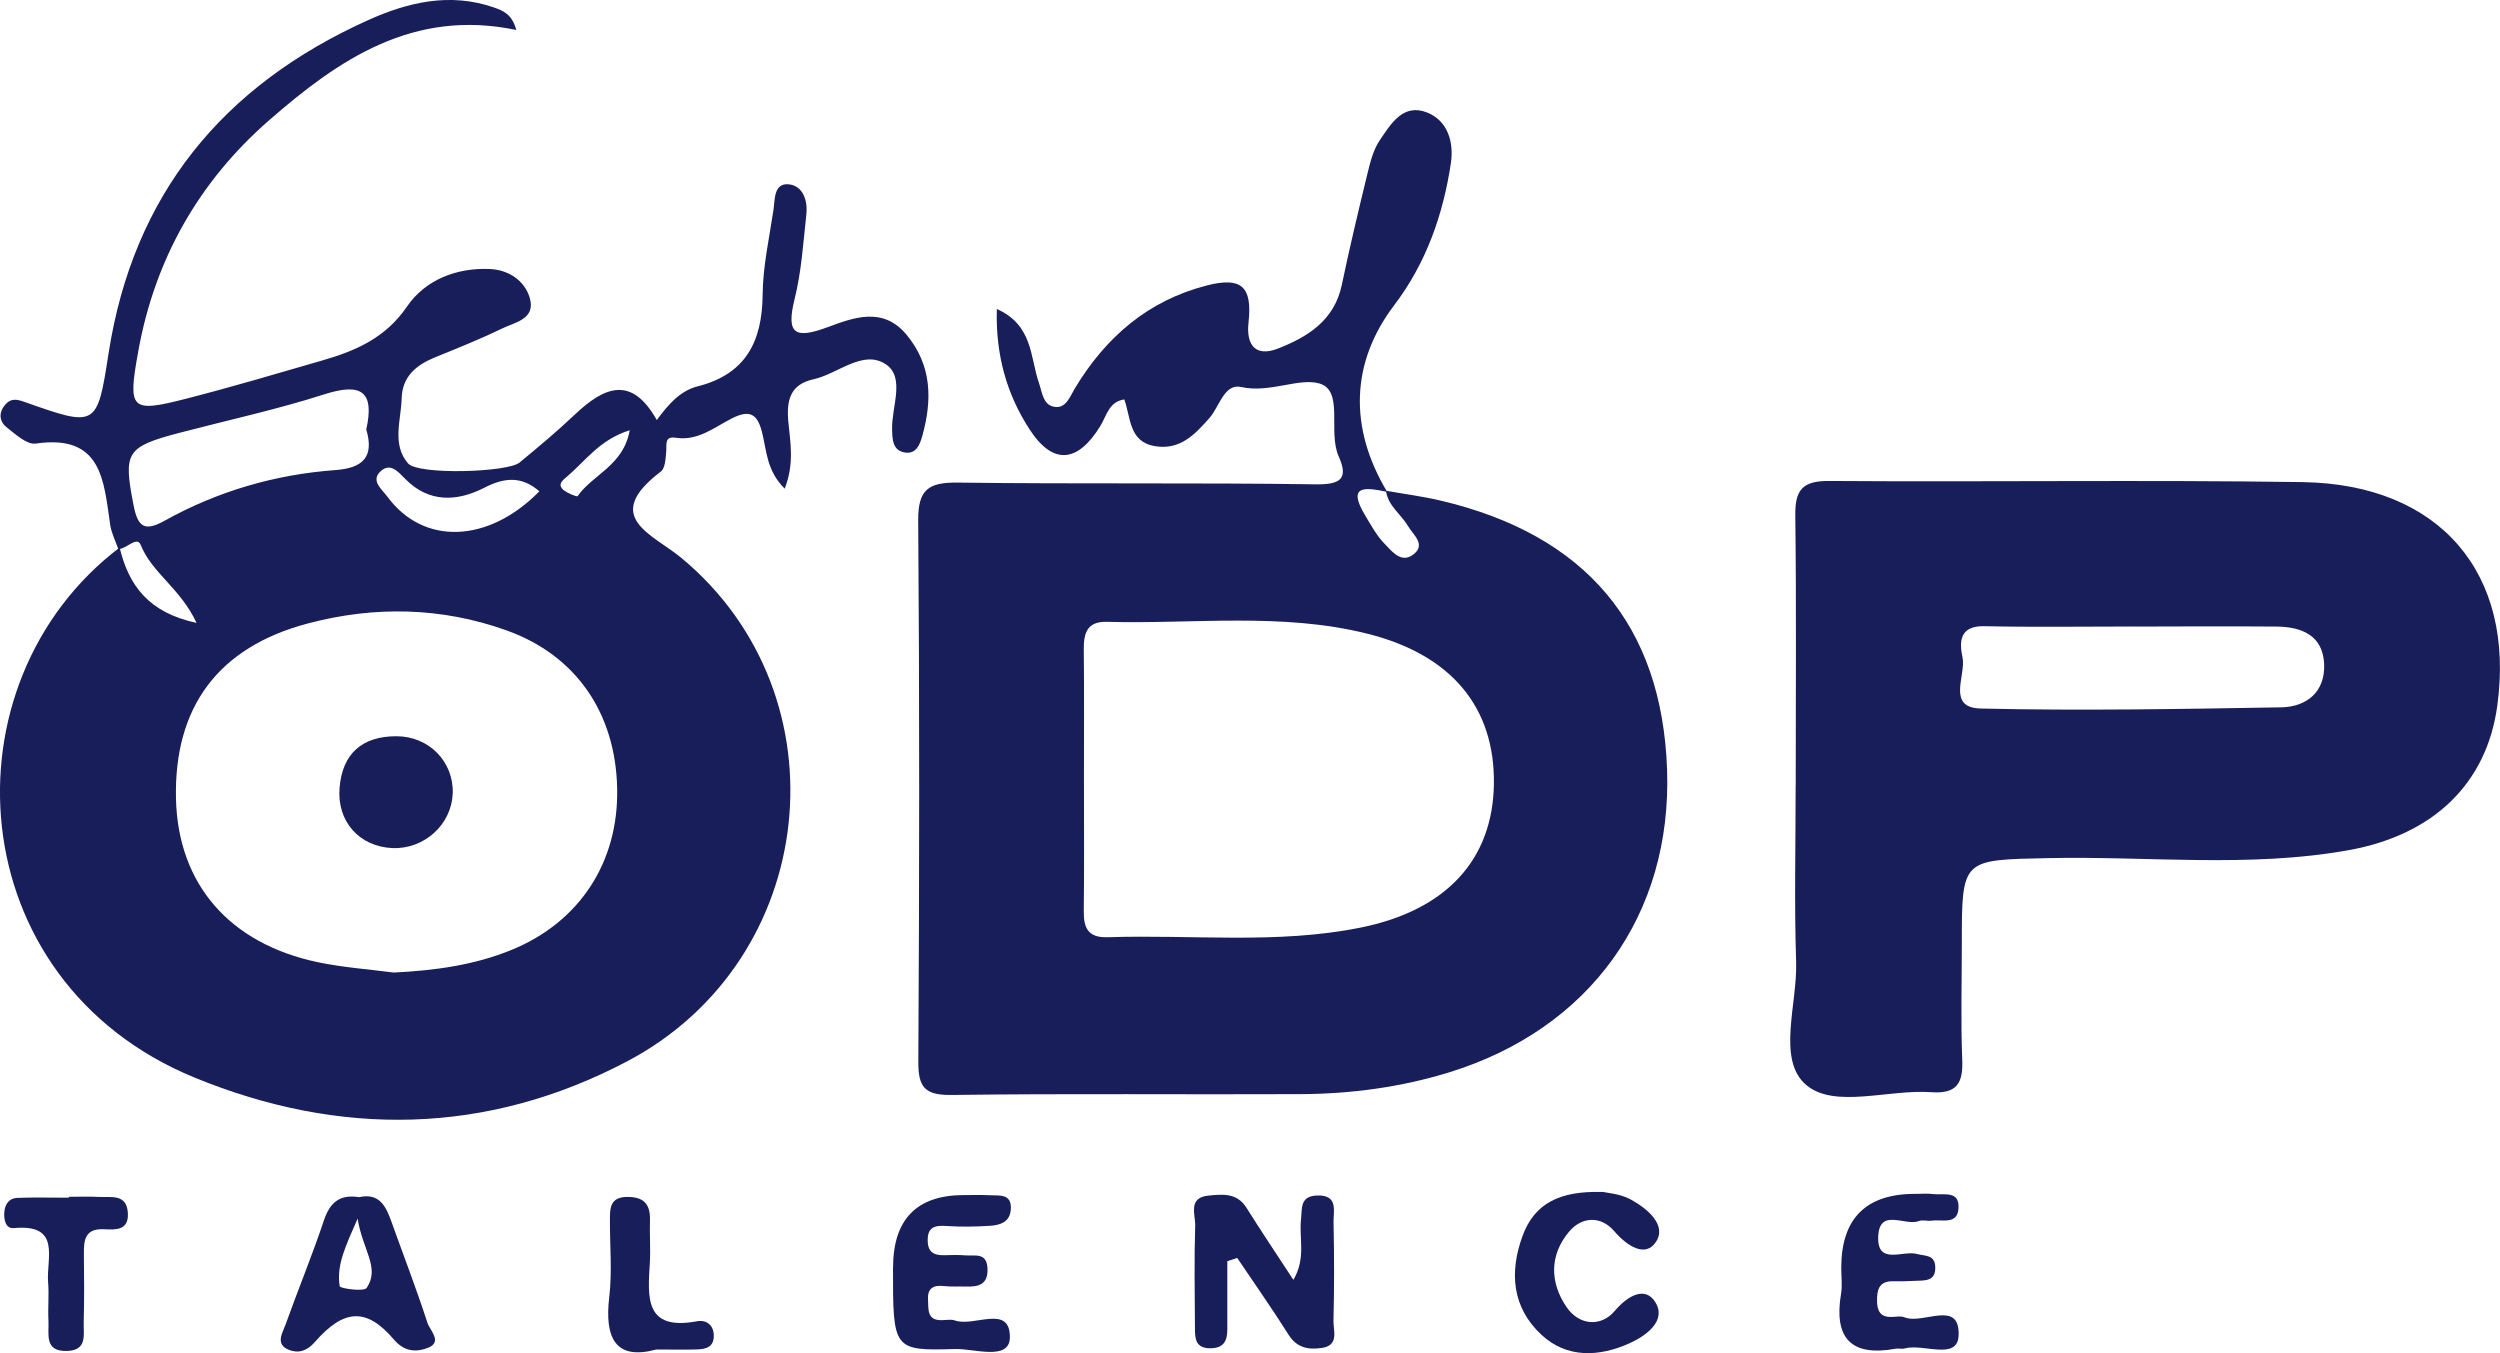
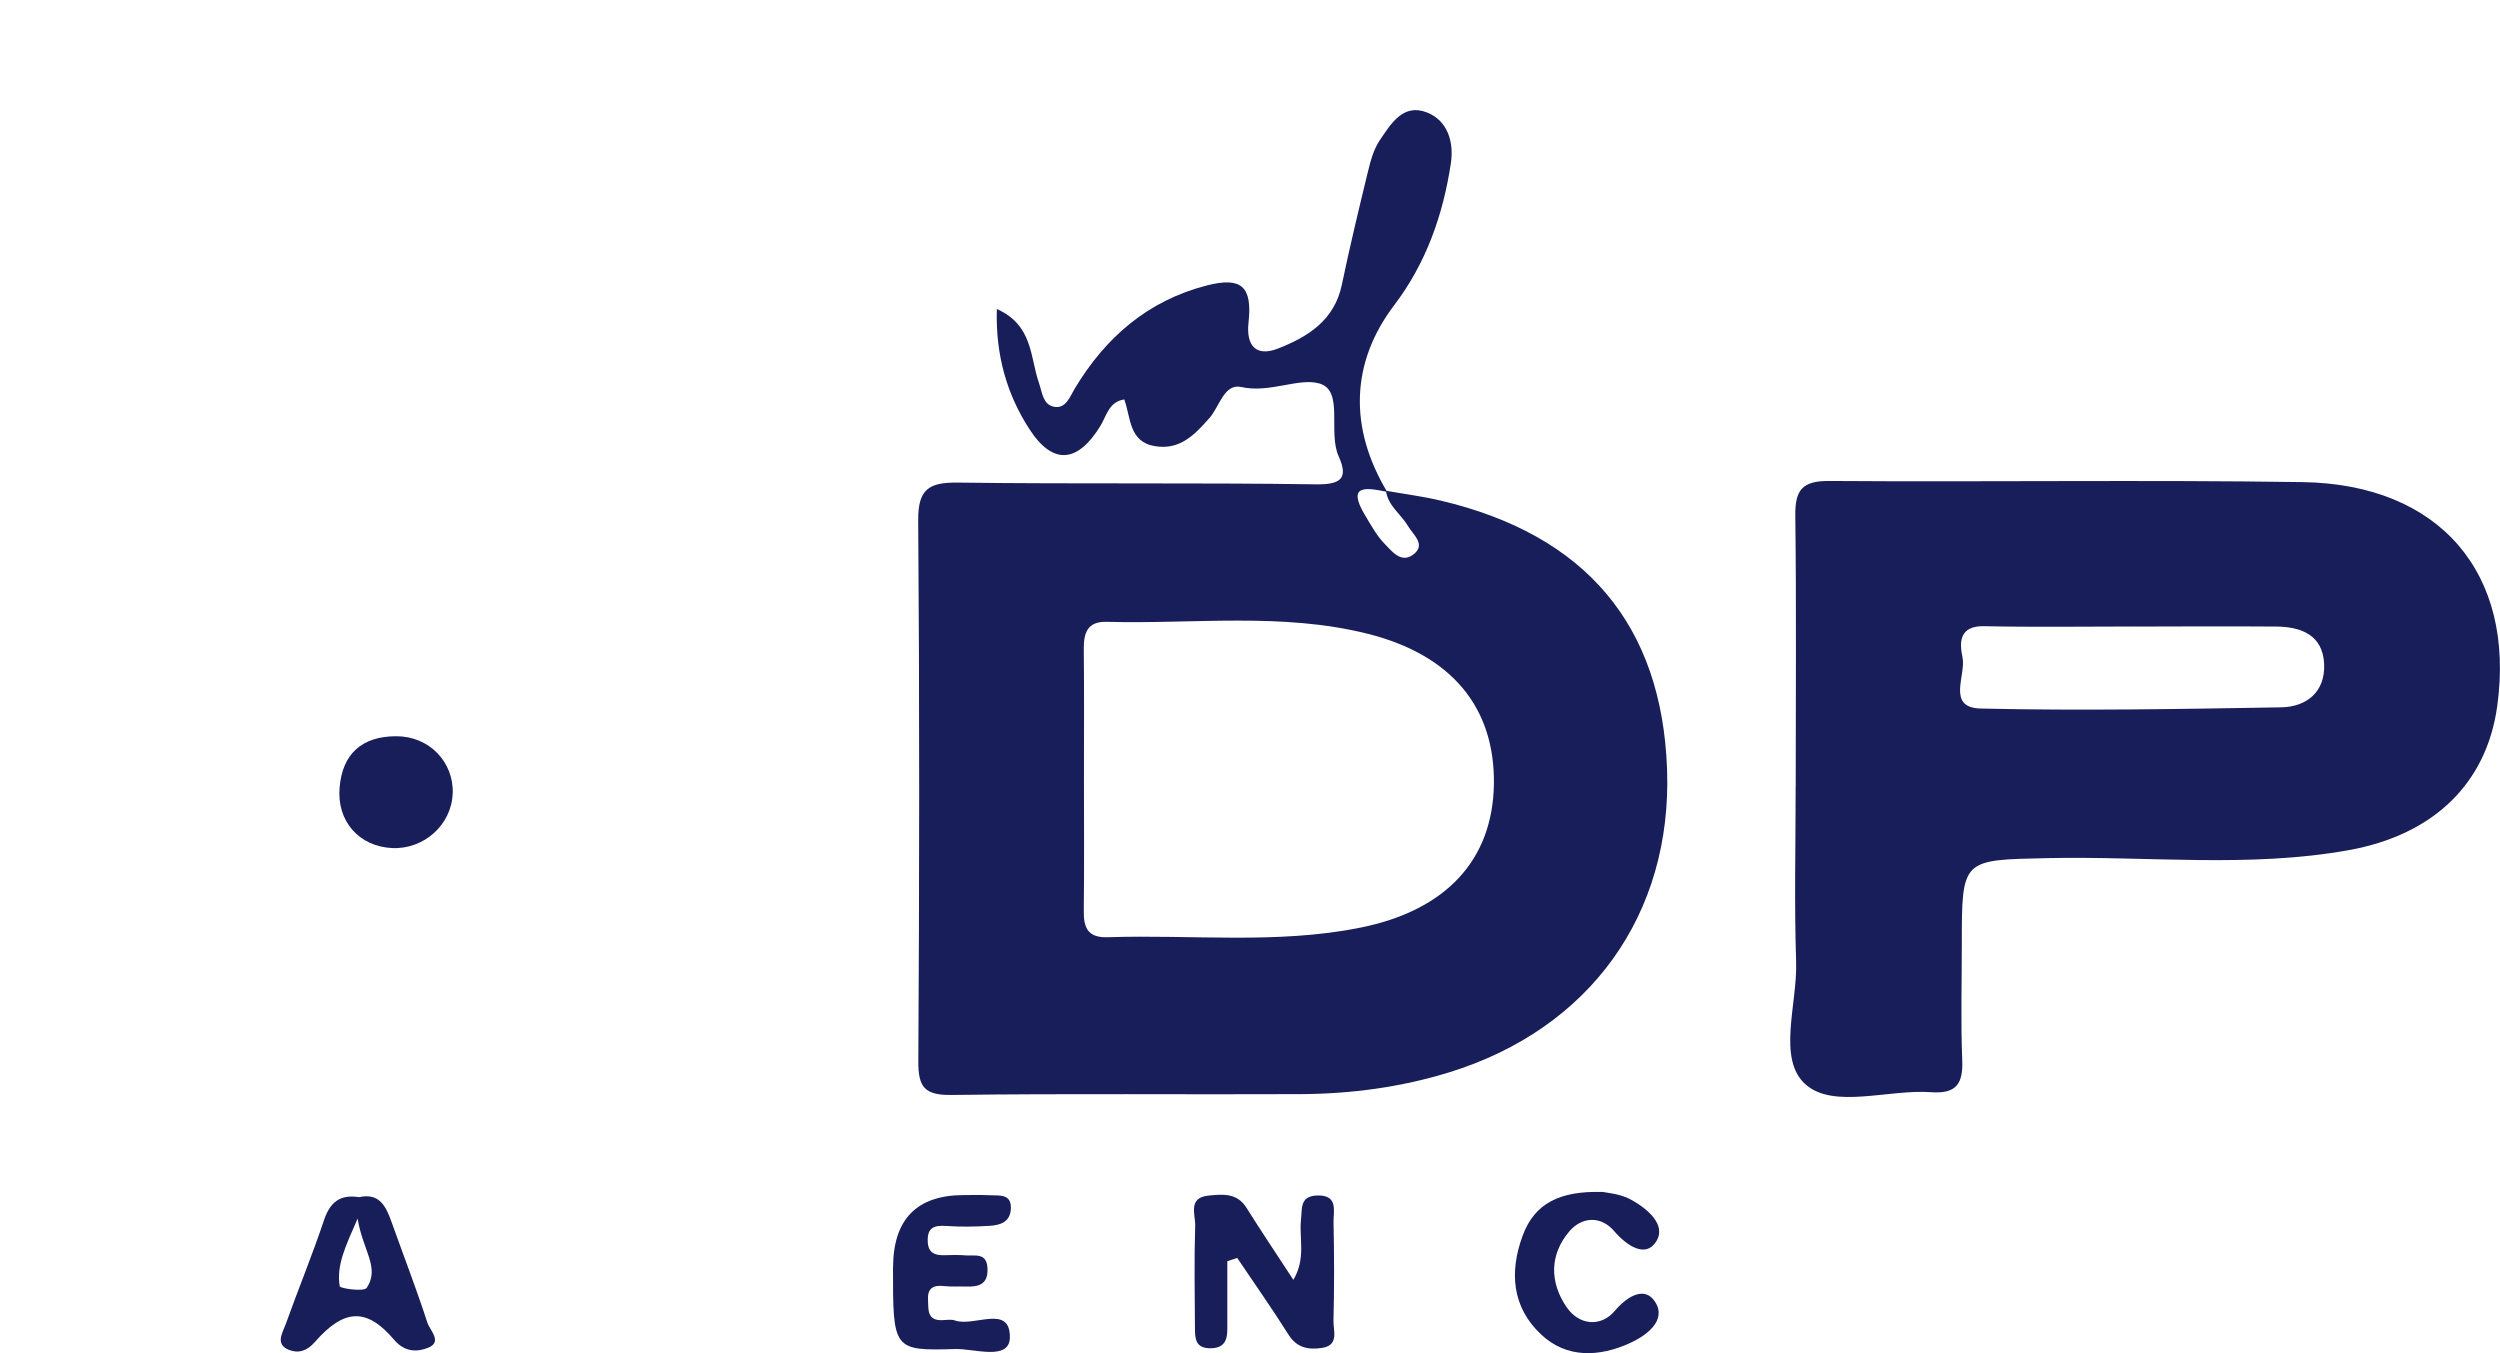
<svg xmlns="http://www.w3.org/2000/svg" id="Calque_1" data-name="Calque 1" viewBox="0 0 417.8 226.13">
  <defs>
    <style>      .cls-1 {        fill: #181e5a;      }    </style>
  </defs>
-   <path class="cls-1" d="M19.78,91.78c-.47-1.35-1.15-2.66-1.36-4.05-1.09-7.33-1.31-15.22-12.45-13.6-1.47.21-3.4-1.56-4.87-2.73-1.23-.98-1.37-2.45-.21-3.79.93-1.08,1.91-.9,3.18-.45,12.06,4.27,12.16,4.25,14.07-8.08C22.26,32.47,37.27,14.28,61.53,3.36c6.64-2.99,13.64-4.65,20.96-2.13,1.62.56,3.08,1.15,3.79,3.78-17.26-3.62-29.74,4.99-41.33,15.11-11.71,10.23-19.08,23.18-21.85,38.62-1.75,9.73-1.34,10.29,7.98,7.9,7.65-1.96,15.23-4.21,22.82-6.41,5.57-1.61,10.53-3.75,14.12-9,3.05-4.46,8.26-6.52,13.87-6.27,3.06.14,5.75,1.88,6.63,4.78,1.09,3.6-2.48,4.12-4.66,5.18-3.65,1.78-7.44,3.28-11.21,4.82-3.1,1.27-5.42,3.21-5.52,6.78-.1,3.7-1.68,7.77,1.07,10.93,1.71,1.96,16.64,1.5,18.63-.15,3.14-2.59,6.27-5.2,9.22-8,4.83-4.57,9.45-6.71,13.71.9,2.01-2.71,3.93-4.89,6.83-5.63,8.01-2.03,10.78-7.44,10.86-15.26.04-4.74,1.1-9.49,1.81-14.21.26-1.75.04-4.51,2.52-4.3,2.39.21,3.23,2.7,2.98,5.01-.52,4.75-.82,9.58-1.97,14.19-1.46,5.87.1,6.68,5.47,4.7,4.38-1.62,9.29-3.52,13.24,1.24,4.26,5.12,4.32,10.93,2.62,16.97-.4,1.4-1,2.95-2.78,2.73-2.19-.28-2.2-2.19-2.25-3.88-.11-3.72,2.21-8.64-1-10.84-3.82-2.62-8.03,1.57-12.15,2.47-3.84.84-4.52,3.46-4.2,7.03.31,3.41,1.07,6.97-.6,11.25-3.09-3.08-3.02-6.49-3.8-9.49-.79-3.03-2.06-3.77-5.06-2.24-2.91,1.48-5.64,3.79-9.33,3.22-1.94-.3-1.51,1.11-1.61,2.28-.1,1.16-.16,2.81-.9,3.37-10.07,7.65-1.33,10.45,3.53,14.51,27.59,23.01,22.99,67.11-9.16,84.05-23.44,12.35-48,12.69-72.31,2.71C-6.85,163.92-9.79,114.13,19.99,91.51c1.53,6.34,4.83,10.86,12.86,12.59-2.69-5.78-7.45-8.33-9.34-13.04-.62-1.54-2.39.7-3.73.71ZM65.85,162.53c6.81-.34,13.43-1.23,19.71-3.81,11.38-4.69,17.85-14.7,17.58-27-.27-12.55-6.86-22.21-18.49-26.37-10.89-3.9-22.09-4.1-33.2-1.16-15.03,3.98-22.39,14.02-22.04,29.3.33,14.21,8.87,24.18,23.69,27.31,4.19.88,8.51,1.18,12.76,1.74ZM61.21,71.77c1.43-6.4-.86-7.84-7.01-5.87-7.93,2.54-16.1,4.31-24.16,6.42-9.05,2.38-9.44,3.26-7.71,12.17.72,3.68,1.92,4.35,5.16,2.54,8.87-4.93,18.45-7.73,28.56-8.47,4.58-.33,6.53-2.19,5.16-6.79ZM90.14,82.11c-2.92-2.54-5.78-2.36-9.16-.62-4.55,2.34-9.27,2.59-13.23-1.43-1.26-1.27-2.52-2.77-4.12-1.32-1.77,1.6.22,3.05,1.1,4.25,6.01,8.2,16.87,7.82,25.41-.88ZM105.25,71.9c-4.99,1.54-7.4,5.12-10.48,7.74-.63.54-1.69,1.27-.65,2.2.65.58,2.31,1.23,2.41,1.08,2.49-3.6,7.69-5.12,8.71-11.03Z" />
  <path class="cls-1" d="M231.61,82.01c3.07.55,6.17.94,9.19,1.66,24.24,5.72,36.93,20.82,37.8,44.88.87,24.26-12.87,43.39-36.42,50.66-8.08,2.49-16.39,3.6-24.81,3.64-19.43.09-38.87-.12-58.3.14-4.49.06-5.63-1.24-5.6-5.6.18-30.15.21-60.3-.02-90.45-.04-5.23,1.82-6.35,6.65-6.29,19.91.26,39.83,0,59.74.29,4.13.06,5.59-.87,3.88-4.67-1.84-4.1.92-10.98-3.21-12.18-3.45-1.01-8.33,1.65-13.06.59-2.87-.65-3.65,3.28-5.32,5.17-2.45,2.77-4.91,5.39-9.07,4.72-4.43-.71-4.05-4.75-5.17-7.82-2.59.39-2.97,2.77-4,4.44-3.77,6.14-7.9,6.61-11.82.58-3.77-5.79-5.71-12.37-5.48-20.13,6.07,2.7,5.55,8.09,7.03,12.33.55,1.59.66,3.62,2.48,4,2.03.43,2.72-1.72,3.52-3.05,5.16-8.57,12.21-14.68,22.05-17.21,5.79-1.49,7.65.15,6.98,6.19-.43,3.92,1.3,5.77,4.93,4.35,4.95-1.94,9.42-4.69,10.66-10.63,1.32-6.31,2.82-12.59,4.35-18.86.45-1.84.96-3.8,2-5.33,1.85-2.71,3.89-6.22,7.9-4.63,3.5,1.39,4.5,5.02,3.98,8.48-1.3,8.6-4.12,16.68-9.47,23.72-7.25,9.55-7.63,20.44-1.18,31.2-3.47-.71-6.86-1.32-3.65,3.98.97,1.61,1.89,3.32,3.18,4.65,1.22,1.25,2.76,3.34,4.76,1.9,2.31-1.67.08-3.31-.8-4.81-1.18-2-3.36-3.38-3.69-5.91ZM181.15,130.05c0,7.4.06,14.8-.03,22.2-.04,2.87.74,4.49,4.01,4.38,14.09-.47,28.26,1.21,42.25-1.61,14.3-2.88,22.09-11.33,22.28-23.97.19-12.78-7.05-21.61-21.08-25.13-14.37-3.61-29.06-1.6-43.61-2-3.3-.09-3.88,1.89-3.85,4.65.08,7.16.03,14.33.03,21.49Z" />
  <path class="cls-1" d="M300.1,131.35c0-15.06.12-30.13-.07-45.19-.05-4.23,1.13-5.81,5.65-5.78,26.37.19,52.75-.2,79.11.19,22.96.34,35.6,15.25,32.55,37.42-1.76,12.81-10.49,21.52-24.88,24.1-16.64,2.98-33.48.96-50.22,1.32-14.37.31-14.38.06-14.38,14.35,0,6.46-.19,12.92.07,19.37.16,3.92-.93,5.7-5.17,5.4-7.13-.52-16.21,2.81-20.93-1.23-4.92-4.22-1.43-13.49-1.66-20.53-.32-9.79-.08-19.6-.08-29.41ZM356.73,104.7c-8.37,0-16.74.13-25.11-.05-4.18-.09-4.19,2.65-3.65,5.18.65,2.99-2.74,8.45,3.05,8.58,16.72.39,33.46.08,50.19-.2,4.32-.07,7.4-2.62,7.2-7.24-.21-4.81-3.78-6.23-8.02-6.26-7.89-.06-15.78-.02-23.67,0Z" />
  <path class="cls-1" d="M205.11,210.79c0,3.79,0,7.58,0,11.37,0,1.91-.58,3.16-2.85,3.16-2.48,0-2.55-1.62-2.56-3.33-.03-5.72-.14-11.44.04-17.15.06-1.82-1.27-4.68,2.2-5.03,2.34-.23,4.78-.51,6.37,2.03,2.39,3.82,4.91,7.56,7.84,12.05,2.14-3.63.93-6.95,1.27-10.02.21-1.85-.24-3.97,2.67-4.08,3.63-.13,2.73,2.61,2.77,4.51.12,5.48.13,10.96-.01,16.43-.04,1.65,1,4.11-1.96,4.54-2.22.32-4.16,0-5.55-2.22-2.74-4.35-5.71-8.56-8.58-12.83-.55.18-1.1.37-1.66.55Z" />
  <path class="cls-1" d="M149.25,211.86q0-12.16,11.91-12.14c1.44,0,2.88-.04,4.31.03,1.6.08,3.62-.28,3.46,2.33-.13,2.17-1.81,2.68-3.53,2.78-2.38.15-4.79.19-7.18.03-1.99-.14-3.25.15-3.18,2.52.05,1.91,1.1,2.4,2.75,2.36,1.2-.03,2.4-.07,3.59.03,1.52.13,3.52-.54,3.65,2.15.13,2.74-1.51,3.14-3.66,3.06-1.2-.04-2.4.05-3.59-.08-1.76-.21-2.8.34-2.69,2.24.1,1.59-.25,3.54,2.36,3.46.72-.02,1.5-.18,2.14.05,3.17,1.13,9.24-2.79,9.18,2.83-.05,3.97-5.95,1.85-9.14,1.94-10.39.31-10.4.12-10.39-13.6Z" />
  <path class="cls-1" d="M60.01,200.07c3.43-.77,4.51,1.58,5.44,4.19,2,5.6,4.15,11.15,5.98,16.8.41,1.26,2.56,3.2.13,4.17-1.77.71-3.87.82-5.71-1.34-4.56-5.38-8.35-5.2-13.22.38-1.35,1.55-2.8,1.94-4.37,1.31-2.33-.95-1.02-2.86-.52-4.26,2.08-5.82,4.45-11.55,6.41-17.41,1.01-3.01,2.68-4.34,5.85-3.84ZM59.77,203.64c-2.01,4.61-3.57,7.77-3,11.32.06.37,4.05.95,4.51.27,2.28-3.37-.71-6.35-1.51-11.59Z" />
-   <path class="cls-1" d="M307.71,211.89q0-12.44,12.48-12.37c.96,0,1.93-.09,2.87.03,1.72.23,4.4-.68,4.25,2.33-.14,2.87-2.76,1.87-4.48,2.12-.7.1-1.52-.18-2.14.06-2.29.9-6.56-2.26-6.8,2.53-.24,4.95,4.13,2.32,6.46,2.97,1.35.38,2.98.09,3.07,2.12.11,2.59-1.86,2.28-3.48,2.38-1.19.07-2.39.08-3.59.06-2.31-.02-2.68,1.4-2.66,3.29.02,1.7.57,2.74,2.46,2.68.72-.02,1.52-.19,2.14.06,3.07,1.26,9.2-3.05,9.04,2.95-.12,4.4-5.92,1.36-9.05,2.26-.44.13-.97-.06-1.43.03-7.57,1.39-10.41-1.82-9.17-9.2.23-1.39.03-2.86.03-4.3Z" />
  <path class="cls-1" d="M267.77,199.18c.65.16,2.93.29,4.74,1.27,2.72,1.48,6.1,4.24,4.24,7.08-1.77,2.72-4.84.7-7-1.8-2.23-2.59-5.42-2.41-7.53.11-3.27,3.89-3.23,8.46-.43,12.58,2.12,3.13,5.78,3.35,8.03.7,2.3-2.71,5.15-4.17,6.81-1.51,1.96,3.13-1.58,5.65-4.29,6.87-5.05,2.28-10.47,2.58-14.78-1.45-4.86-4.56-5.34-10.42-3.1-16.51,2.01-5.46,6.25-7.51,13.3-7.32Z" />
-   <path class="cls-1" d="M11.5,200.01c1.68,0,3.36-.08,5.03.02,2.03.12,4.66-.59,4.84,2.72.16,2.95-2.14,2.77-3.98,2.68-3.16-.15-3.4,1.75-3.37,4.12.05,3.82.07,7.65-.03,11.47-.06,1.99.65,4.62-2.73,4.75-3.93.15-3.04-2.84-3.16-5.05-.12-2.15.12-4.31-.06-6.45-.33-3.93,2.3-9.78-5.72-9.03-1.37.13-1.7-1.39-1.6-2.67.11-1.35.81-2.33,2.16-2.38,2.87-.11,5.75-.03,8.62-.03,0-.05,0-.1,0-.14Z" />
-   <path class="cls-1" d="M109.69,225.53c-6.76,1.83-8.7-1.8-7.87-8.79.5-4.23.09-8.57.11-12.86,0-1.98.02-3.83,2.88-3.85,2.78-.02,3.89,1.21,3.81,3.88-.07,2.38.12,4.77-.02,7.15-.34,5.69-.94,11.4,7.89,9.75,1.5-.28,2.79.57,2.8,2.42.01,1.97-1.41,2.25-2.91,2.29-1.91.06-3.82.01-6.69.01Z" />
+   <path class="cls-1" d="M11.5,200.01Z" />
  <path class="cls-1" d="M75.65,132.64c-.2,5.2-4.8,9.33-10.11,9.09-5.5-.26-9.26-4.46-8.79-10.08.47-5.71,3.76-8.6,9.47-8.61,5.49-.01,9.64,4.28,9.44,9.61Z" />
</svg>